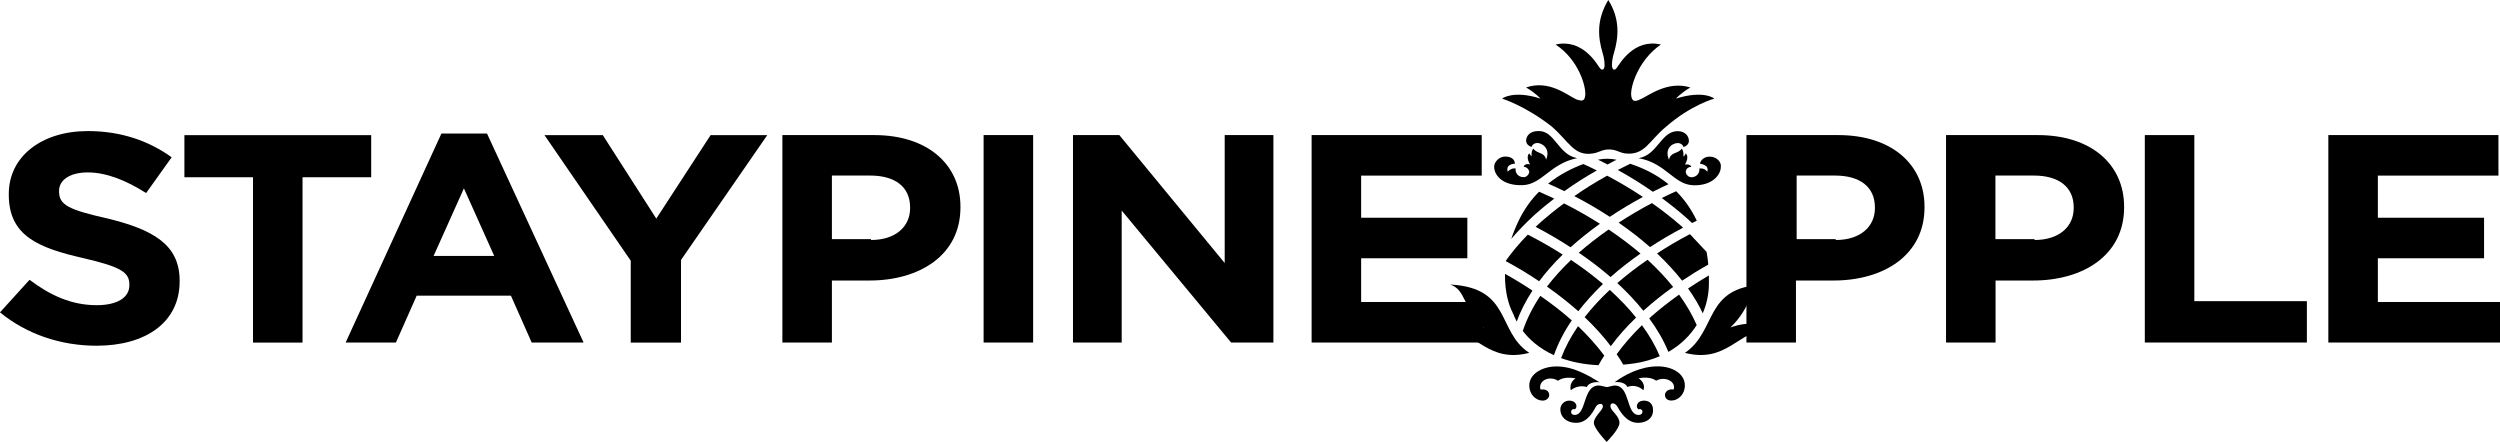
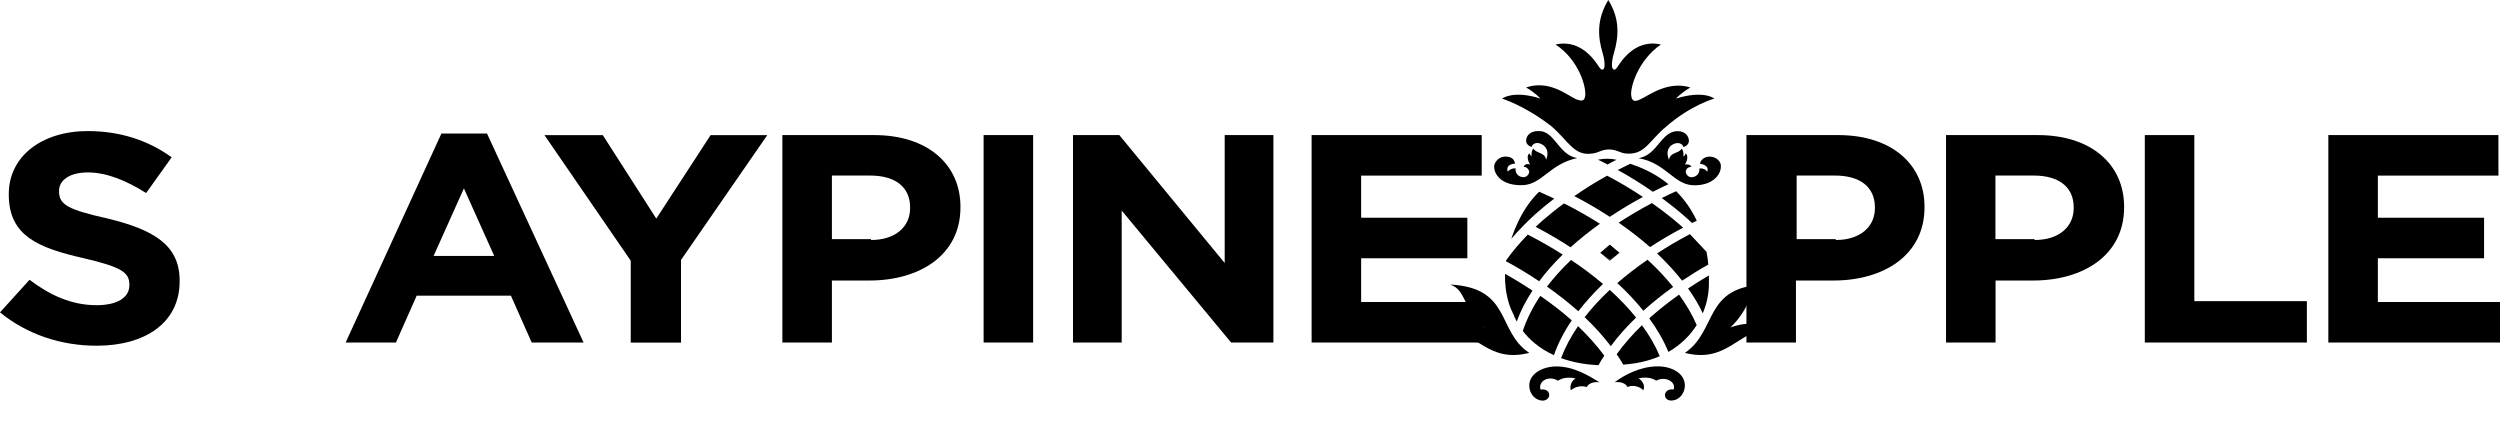
<svg xmlns="http://www.w3.org/2000/svg" id="Layer_2" data-name="Layer 2" viewBox="0 0 366.99 64.87">
  <defs>
    <style>
      .cls-1 {
        fill: none;
      }
    </style>
  </defs>
  <g id="Layer_1-2" data-name="Layer 1-2">
    <path d="M0,45.85l4.34-4.78c2.93,2.22,6.09,3.73,9.84,3.73,2.93,0,4.81-1.05,4.81-2.92v-.12c0-1.75-1.17-2.57-6.68-3.85-6.68-1.52-11.02-3.27-11.02-9.33v-.12c0-5.48,4.81-9.22,11.6-9.22,4.81,0,8.91,1.4,12.31,3.85l-3.75,5.25c-2.93-1.87-5.86-3.03-8.56-3.03s-4.22,1.17-4.22,2.68v.12c0,1.98,1.41,2.68,7.15,3.97,6.68,1.63,10.55,3.85,10.55,9.1v.12c0,6.07-5.04,9.45-12.19,9.45-5.16,0-10.2-1.63-14.18-4.9Z" />
-     <path d="M37.15,26.02h-10.08v-6.18h27.42v6.18h-10.08v24.27h-7.27v-24.27h0Z" />
    <path d="M64.81,19.6h6.68l14.18,30.68h-7.62l-3.05-6.88h-13.83l-3.05,6.88h-7.38l14.06-30.68h.01ZM72.55,37.57l-4.45-9.92-4.45,9.92h8.91-.01Z" />
    <path d="M92.59,38.27l-12.66-18.43h8.56l7.85,12.25,7.97-12.25h8.32l-12.66,18.32v12.13h-7.38s0-12.02,0-12.02Z" />
    <path d="M114.85,19.83h13.48c7.85,0,12.66,4.32,12.66,10.5v.12c0,7-5.98,10.73-13.36,10.73h-5.51v9.1h-7.27s0-30.45,0-30.45ZM127.86,35.23c3.63,0,5.74-1.98,5.74-4.67v-.12c0-3.03-2.23-4.67-5.86-4.67h-5.62v9.33h5.74v.12h0Z" />
    <path d="M144.39,19.83h7.27v30.45h-7.27s0-30.45,0-30.45Z" />
    <path d="M157.63,19.83h6.68l15.47,18.78v-18.78h7.15v30.45h-6.21l-16.06-19.37v19.37h-7.15v-30.45h.12Z" />
    <path d="M192.55,19.83h24.96v5.95h-17.7v6.18h15.59v5.95h-15.59v6.42h17.93v5.95h-25.2v-30.45h0Z" />
    <path d="M256.37,19.83h13.48c7.85,0,12.66,4.32,12.66,10.5v.12c0,7-5.98,10.73-13.36,10.73h-5.51v9.1h-7.27v-30.45h0ZM269.49,35.23c3.63,0,5.74-1.98,5.74-4.67v-.12c0-3.03-2.23-4.67-5.86-4.67h-5.63v9.33h5.74v.12h.01Z" />
    <path d="M285.67,19.83h13.48c7.85,0,12.66,4.32,12.66,10.5v.12c0,7-5.98,10.73-13.36,10.73h-5.51v9.1h-7.27v-30.45h0ZM298.67,35.23c3.63,0,5.74-1.98,5.74-4.67v-.12c0-3.03-2.23-4.67-5.86-4.67h-5.63v9.33h5.74v.12h.01Z" />
    <path d="M314.85,19.83h7.27v24.38h16.52v6.07h-23.79v-30.45h0Z" />
    <path d="M341.8,19.83h24.96v5.95h-17.7v6.18h15.59v5.95h-15.59v6.42h17.93v5.95h-25.2v-30.45h.01Z" />
    <path d="M220.5,14.47s1.64-1.28,5.63,0c0,0-.7-.82-2.11-1.63,3.4-1.17,6.09,1.17,7.38,1.75.7.23,1.17.35,1.29-.47.23-1.28-.94-5.37-4.34-7.58,3.99-.93,6.1,2.92,6.45,3.38.35.47.59.35.7,0,.12-.35,0-1.4-.23-2.1-.7-2.33-.94-4.9.82-7.82,1.76,2.8,1.52,5.48.82,7.82-.24.7-.35,1.75-.24,2.1.12.35.35.47.7,0,.35-.47,2.46-4.32,6.44-3.38-3.4,2.33-4.57,6.42-4.34,7.58.12.82.59.82,1.29.47,1.17-.47,3.99-2.8,7.38-1.75-1.41.82-2.11,1.63-2.11,1.63,4.1-1.28,5.63,0,5.63,0,0,0-3.4.93-7.03,4.08-2.58,2.1-3.16,4.32-6.09,3.97-.82-.12-1.29-.58-2.34-.58s-1.52.47-2.34.58c-2.81.47-3.52-1.75-6.1-3.97-3.87-3.03-7.27-4.08-7.27-4.08h0Z" />
    <path d="M211.95,47.95c2.58-.93,4.57-.35,5.86.12-3.16-3.03-2.58-5.48-4.92-6.3,9.03.47,6.8,6.88,11.6,10.03-5.98,1.52-7.62-2.92-12.54-3.85h0Z" />
    <path d="M247.34,51.8c4.8-3.27,2.7-9.68,11.6-10.03-2.34.82-1.76,3.27-4.92,6.3,1.29-.47,3.28-.93,5.86-.12-4.92.93-6.56,5.37-12.54,3.85h0Z" />
    <path d="M247.93,20.65c0,.47-.35.82-.82.93,0-.23-.35-.58-.82-.58-.82,0-1.99.82-1.29,2.45.24-1.17,1.29-.82,1.88-1.63.35.47.23,1.17.23,1.17.23-.12.35-.47.35-.47.59.58-.12,1.63-.12,1.63.82-.12.94.35.94.35-.7,0-.82.58-.82.7,0,.35.35.82.82.82.82,0,1.29-.7,1.17-1.28.82-.12,1.17.47,1.17.47.35-1.05-1.06-1.17-1.06-1.17,0-.35.47-1.05,1.41-1.05,1.05,0,1.76.82,1.64,1.52,0,1.17-1.29,2.8-4.1,2.68-2.81-.12-3.98-3.27-7.97-3.97,2.81-.47,3.28-3.97,5.74-3.97,1.05,0,1.64.7,1.64,1.4h0Z" />
    <path d="M219.33,24.5c0-.7.7-1.52,1.64-1.52,1.05,0,1.41.58,1.41,1.05,0,0-1.41,0-1.05,1.17,0,0,.47-.58,1.17-.47-.12.47.23,1.28,1.17,1.28.47,0,.82-.47.82-.82,0-.12-.24-.7-.82-.7,0,0,.12-.58.94-.35,0,0-.7-1.05-.12-1.63,0,0,.12.23.35.47,0,0-.12-.7.24-1.17.59.82,1.64.47,1.88,1.63.7-1.63-.59-2.45-1.29-2.45-.47,0-.82.35-.82.58-.47-.12-.82-.47-.82-.93,0-.7.59-1.4,1.76-1.4,2.46-.12,2.93,3.5,5.74,3.97-3.99.82-5.16,3.85-7.97,3.97-3.05.12-4.22-1.52-4.22-2.68h-.01Z" />
    <path d="M226.13,57.17h.35c.59,0,.94.35.94.82s-.47.82-.94.82c-1.05,0-1.99-.93-1.99-2.22,0-1.75,1.99-2.8,3.99-2.8,2.58,0,4.8,1.4,6.33,2.33,0,0-1.41-.23-1.88.7,0,0-1.17-.47-2.34.47,0,0-.35-1.05.7-1.75-.7-.12-1.76-.23-2.58.35-1.29-.82-2.93,0-2.58,1.28Z" />
-     <path d="M240.43,62.07c-1.76,0-2.7-1.87-3.05-2.45s-1.17-.58-.94.23c.23.58,1.29,1.28,1.29,2.22s-1.88,2.8-1.88,2.8c0,0-1.88-1.98-1.88-2.8s1.05-1.63,1.29-2.22c.23-.7-.59-.7-.94-.23-.35.58-1.17,2.45-2.93,2.45-1.52,0-2.34-.93-2.34-1.98,0-.7.59-1.28,1.29-1.28,1.17,0,1.29,1.05.82,1.28-.59-.23-.82.82,0,.82,1.76,0,1.17-4.32,3.52-4.32.35,0,1.05.23,1.17.23.23,0,.94-.23,1.17-.23,2.34,0,1.64,4.32,3.52,4.32.82,0,.7-1.05,0-.82-.47-.23-.35-1.28.82-1.28.82,0,1.29.58,1.29,1.28.12,1.05-.7,1.98-2.23,1.98h.01Z" />
    <path d="M245.35,58.8c-.59,0-.94-.35-.94-.82s.47-.82.94-.82h.35c.35-1.17-1.29-1.98-2.58-1.28-.82-.58-1.99-.47-2.58-.35,1.17.82.7,1.75.7,1.75-1.17-1.05-2.34-.47-2.34-.47-.47-.93-1.88-.7-1.88-.7,1.41-1.05,3.75-2.33,6.33-2.33,2.11,0,3.98,1.05,3.98,2.8,0,1.28-.94,2.22-1.99,2.22h.01Z" />
-     <path d="M215.93,43.87c1.52.7,2.46,2.33,3.28,3.97-.47-.35-.94-.7-1.41-1.05.47,1.05,1.17,2.45,2.23,3.38-1.29-.7-2.58-1.52-4.45-1.63,2.23.93,4.57,3.15,7.5,2.92-2.81-1.17-3.05-6.88-7.15-7.58h0Z" />
    <path d="M251.68,50.05c1.05-1.05,1.76-2.33,2.23-3.38-.47.35-.94.7-1.41,1.05.82-1.63,1.76-3.27,3.28-3.97-4.1.58-4.34,6.42-7.15,7.58,2.93.23,5.27-1.98,7.5-2.92-1.88.12-3.16.93-4.45,1.63h0Z" />
    <path d="M241.95,17.27c.47-.47.82-.93,1.29-1.28-2.93.58-4.69,2.8-5.27,5.25,1.88-.12,3.05-4.08,9.61-5.83-2.46.23-4.1,1.17-5.63,1.87h0ZM243.47,14.58c-1.99.35-4.34,1.52-5.86,3.03.23-.93.47-2.1.7-3.73-.35.93-.82,1.75-1.17,2.45.47-2.57,1.17-6.42,3.52-8.28-2.46.82-3.99,4.9-4.45,8.17V7.23c0-.47.94-2.68-.23-4.32-1.17,1.52-.35,3.5-.23,4.32v9.33c-.47-3.5-2.11-7.82-4.45-8.52,2.34,1.87,3.05,5.72,3.52,8.28-.35-.7-.82-1.4-1.17-2.45.24,1.63.35,2.68.7,3.62-1.52-1.52-3.87-2.8-5.86-3.03,4.8,1.75,5.51,6.07,7.5,6.3,1.99-.12,2.7-4.55,7.5-6.18h-.02ZM228.59,15.98c.47.35.94.82,1.29,1.28-1.52-.82-3.28-1.52-5.63-1.87,6.56,1.87,7.74,5.72,9.61,5.83-.7-2.45-2.46-4.67-5.27-5.25h0Z" />
    <path d="M225.93,28.14c.76.33,1.5.67,2.23,1.01-1.01.77-1.96,1.56-2.85,2.35-1.29,1.18-2.44,2.37-3.46,3.56.29-.87.66-1.79,1.12-2.74.82-1.68,1.84-3.06,2.96-4.18h0Z" />
-     <path d="M232.43,24.08c.68.3,1.33.62,1.98.94-1.7.96-3.3,1.98-4.77,3.04-.78-.38-1.57-.75-2.38-1.1,1.77-1.42,3.63-2.31,5.17-2.88h0Z" />
    <path d="M237.3,23.45c-.45.23-.89.45-1.32.7-.46-.25-.93-.48-1.41-.71.94-.19,1.86-.18,2.73.01h0Z" />
    <path d="M220.93,40.2c1.42.79,2.76,1.61,4.03,2.46-1,1.52-1.77,3.04-2.31,4.55-.27-.5-.43-.9-.5-1.12-.12-.12-.12-.35-.24-.47-.27-.6-1.05-2.52-.98-5.42Z" />
    <path d="M224.27,34.44c1.81.93,3.53,1.91,5.13,2.93-1.33,1.3-2.48,2.61-3.46,3.92-1.52-1.03-3.14-2.01-4.87-2.94,0-.04,0-.09.02-.13.9-1.26,1.96-2.53,3.18-3.78Z" />
    <path d="M229.59,29.86c1.87.94,3.63,1.95,5.27,2.99-1.51,1.08-2.9,2.19-4.16,3.32-.05.05-.1.09-.15.13-1.6-1.04-3.31-2.05-5.13-3,.3-.28.62-.57.94-.86,1-.87,2.07-1.73,3.23-2.58Z" />
    <path d="M235.92,25.79c1.87.98,3.62,2.03,5.25,3.12-1.72.93-3.35,1.91-4.86,2.92-1.62-1.06-3.36-2.08-5.21-3.04,1.49-1.04,3.1-2.05,4.82-3Z" />
    <path d="M244.92,27.04c-.78.36-1.54.73-2.29,1.11-1.59-1.11-3.31-2.19-5.15-3.2.6-.31,1.2-.61,1.82-.91,2.29.75,4.14,1.79,5.62,3h0Z" />
    <path d="M230.58,46.9s.1.09.15.13c-1.16,1.7-2.03,3.41-2.62,5.11-2.21-1.01-3.66-2.37-4.57-3.56.57-1.72,1.43-3.44,2.57-5.15,1.63,1.13,3.13,2.29,4.47,3.47Z" />
    <path d="M230.62,38.16c1.71,1.14,3.27,2.32,4.69,3.52-1.39,1.34-2.59,2.68-3.62,4.01-1.38-1.22-2.92-2.44-4.6-3.62,1-1.31,2.18-2.62,3.53-3.91Z" />
-     <path d="M240.82,37.22c-1.6,1.12-3.07,2.27-4.4,3.45-1.41-1.22-2.96-2.42-4.66-3.57,1.32-1.15,2.78-2.3,4.38-3.41,1.71,1.15,3.27,2.33,4.68,3.53Z" />
    <path d="M247.07,33.42c-1.72.91-3.34,1.86-4.85,2.85-1.39-1.22-2.93-2.42-4.61-3.58,1.52-1,3.16-1.96,4.89-2.88,1.55,1.09,2.97,2.21,4.26,3.33.1.09.21.19.31.28h0Z" />
    <path d="M249.08,32.4c-.23.11-.47.23-.7.34l-.57-.54c-1.18-1.06-2.47-2.1-3.87-3.13.69-.34,1.39-.68,2.11-1,1.35,1.34,2.32,2.83,3.03,4.33Z" />
    <path d="M235.5,52.2c-.31.47-.59.94-.85,1.41-2.17-.1-3.98-.49-5.49-1.04.59-1.57,1.42-3.13,2.49-4.69,1.49,1.43,2.78,2.87,3.85,4.32Z" />
-     <path d="M240.17,46.62c-1.45,1.39-2.69,2.79-3.71,4.2-1.08-1.43-2.36-2.86-3.84-4.26,1.05-1.35,2.28-2.69,3.69-4.01,1.47,1.35,2.77,2.7,3.86,4.07Z" />
+     <path d="M240.17,46.62c-1.45,1.39-2.69,2.79-3.71,4.2-1.08-1.43-2.36-2.86-3.84-4.26,1.05-1.35,2.28-2.69,3.69-4.01,1.47,1.35,2.77,2.7,3.86,4.07" />
    <path d="M245.61,42.12c-1.55,1.1-2.96,2.23-4.24,3.38-.04.04-.09.08-.13.12-1.09-1.36-2.37-2.72-3.83-4.07,1.34-1.15,2.82-2.3,4.44-3.42,1.43,1.31,2.69,2.65,3.76,3.99h0Z" />
    <path d="M250.77,38.84c-1.35.76-2.63,1.55-3.84,2.36-1.05-1.33-2.28-2.67-3.68-4,1.51-.99,3.11-1.93,4.82-2.83l2.45,2.61c.12.65.2,1.27.25,1.86h0Z" />
    <path d="M241.03,47.74c1.11,1.51,1.98,3.03,2.62,4.55-1.06.46-2.25.81-3.57,1.03-.62.09-1.21.16-1.79.21-.29-.51-.61-1.02-.97-1.53,1.03-1.43,2.27-2.85,3.71-4.26Z" />
    <path d="M246.48,43.25c1.08,1.49,1.95,2.98,2.59,4.47-.96,1.51-2.33,2.9-4.16,3.94-.67-1.64-1.6-3.28-2.81-4.92.11-.11.21-.2.32-.3,1.23-1.07,2.59-2.15,4.06-3.19Z" />
    <path d="M250.86,41.65c0,1.38-.28,2.88-.9,4.34-.56-1.21-1.29-2.43-2.16-3.64.98-.66,2-1.3,3.06-1.92,0,.44,0,.85,0,1.22Z" />
    <path class="cls-1" d="M244.91,51.66c-.39.23-.82.44-1.26.63" />
    <path d="M230.35,34.18l-1.41-.93,1.17-1.28,1.41,1.05-1.17,1.17h0Z" />
    <path d="M231.17,43.05l-1.41-1.05,1.29-1.17,1.29,1.05-1.17,1.17h0Z" />
    <path d="M231.17,43.17l-1.41-1.05,1.29-1.28,1.41,1.05-1.29,1.28ZM229.88,42l1.29.93,1.17-1.05-1.29-.93-1.17,1.05Z" />
    <path d="M242.3,34.18l-1.17-1.17,1.29-1.05,1.29,1.17-1.41,1.05h0Z" />
    <path d="M242.3,34.3l-1.29-1.28,1.41-1.05,1.29,1.28-1.41,1.05ZM241.25,33.02l1.17,1.05,1.29-.93-1.17-1.05-1.29.93Z" />
    <path d="M236.32,29.4l-1.29-.7,1.29-.82,1.29.82-1.29.7Z" />
    <path d="M236.32,29.52l-1.41-.82,1.41-.82,1.41.82-1.41.82ZM235.15,28.7l1.17.7,1.17-.7-1.17-.7-1.17.7Z" />
    <path d="M236.32,38.15l-1.29-1.05,1.29-1.17,1.29,1.17-1.29,1.05Z" />
    <path d="M236.32,38.27l-1.41-1.17,1.41-1.17,1.41,1.17-1.41,1.17ZM235.15,37.1l1.17,1.05,1.17-1.05-1.17-1.05-1.17,1.05Z" />
    <path d="M236.44,47.72l-1.17-1.17,1.17-1.05,1.17,1.05-1.17,1.17Z" />
    <path d="M236.44,47.72l-1.17-1.17,1.17-1.17,1.17,1.17-1.17,1.17ZM235.39,46.55l1.06,1.05,1.05-1.05-1.05-1.05-1.06,1.05Z" />
    <path d="M225.07,39.08l-1.41-1.05,1.17-1.17,1.41.93-1.17,1.28h0Z" />
    <path d="M225.19,39.08l-1.52-1.05,1.17-1.28,1.52,1.05-1.17,1.28ZM223.79,38.03l1.29.93,1.05-1.17-1.29-.93-1.05,1.17Z" />
    <path d="M227.18,49l-1.41-.82.94-1.28,1.41.82-.94,1.28Z" />
    <path d="M227.3,49.12l-1.52-.93.94-1.4,1.52.93-.94,1.4ZM225.89,48.18l1.29.82.82-1.17-1.29-.82-.82,1.17Z" />
  </g>
</svg>